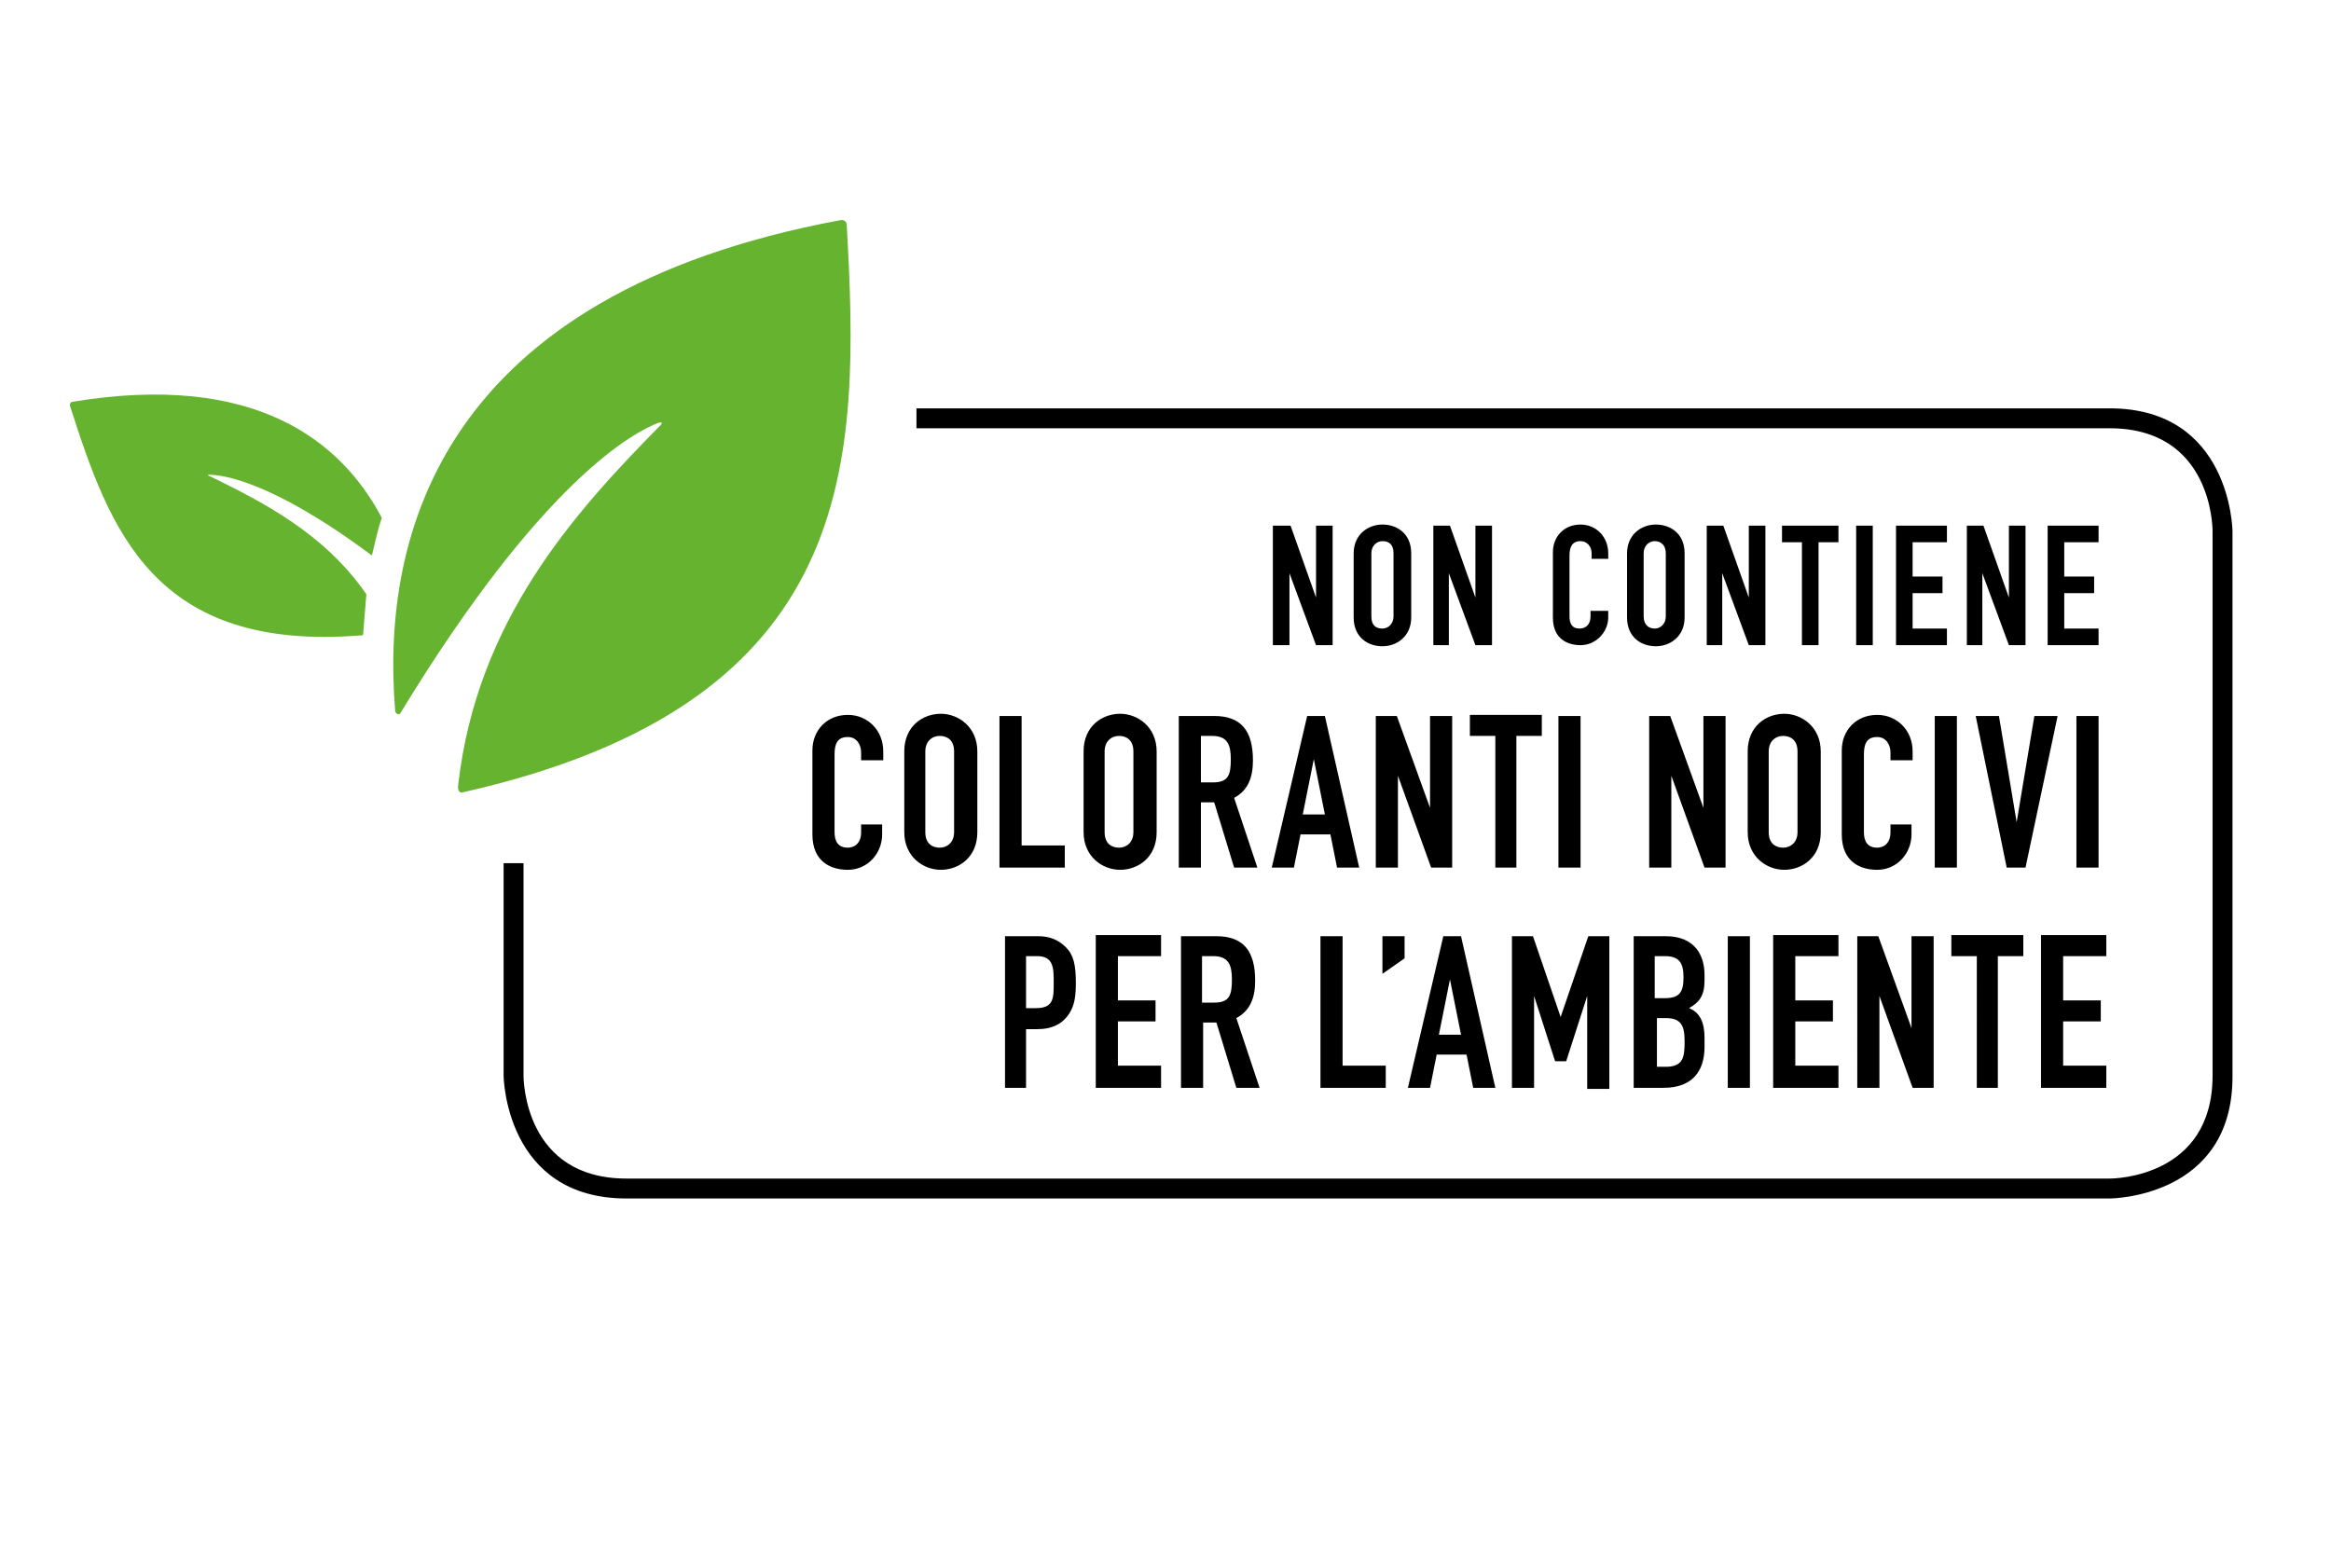
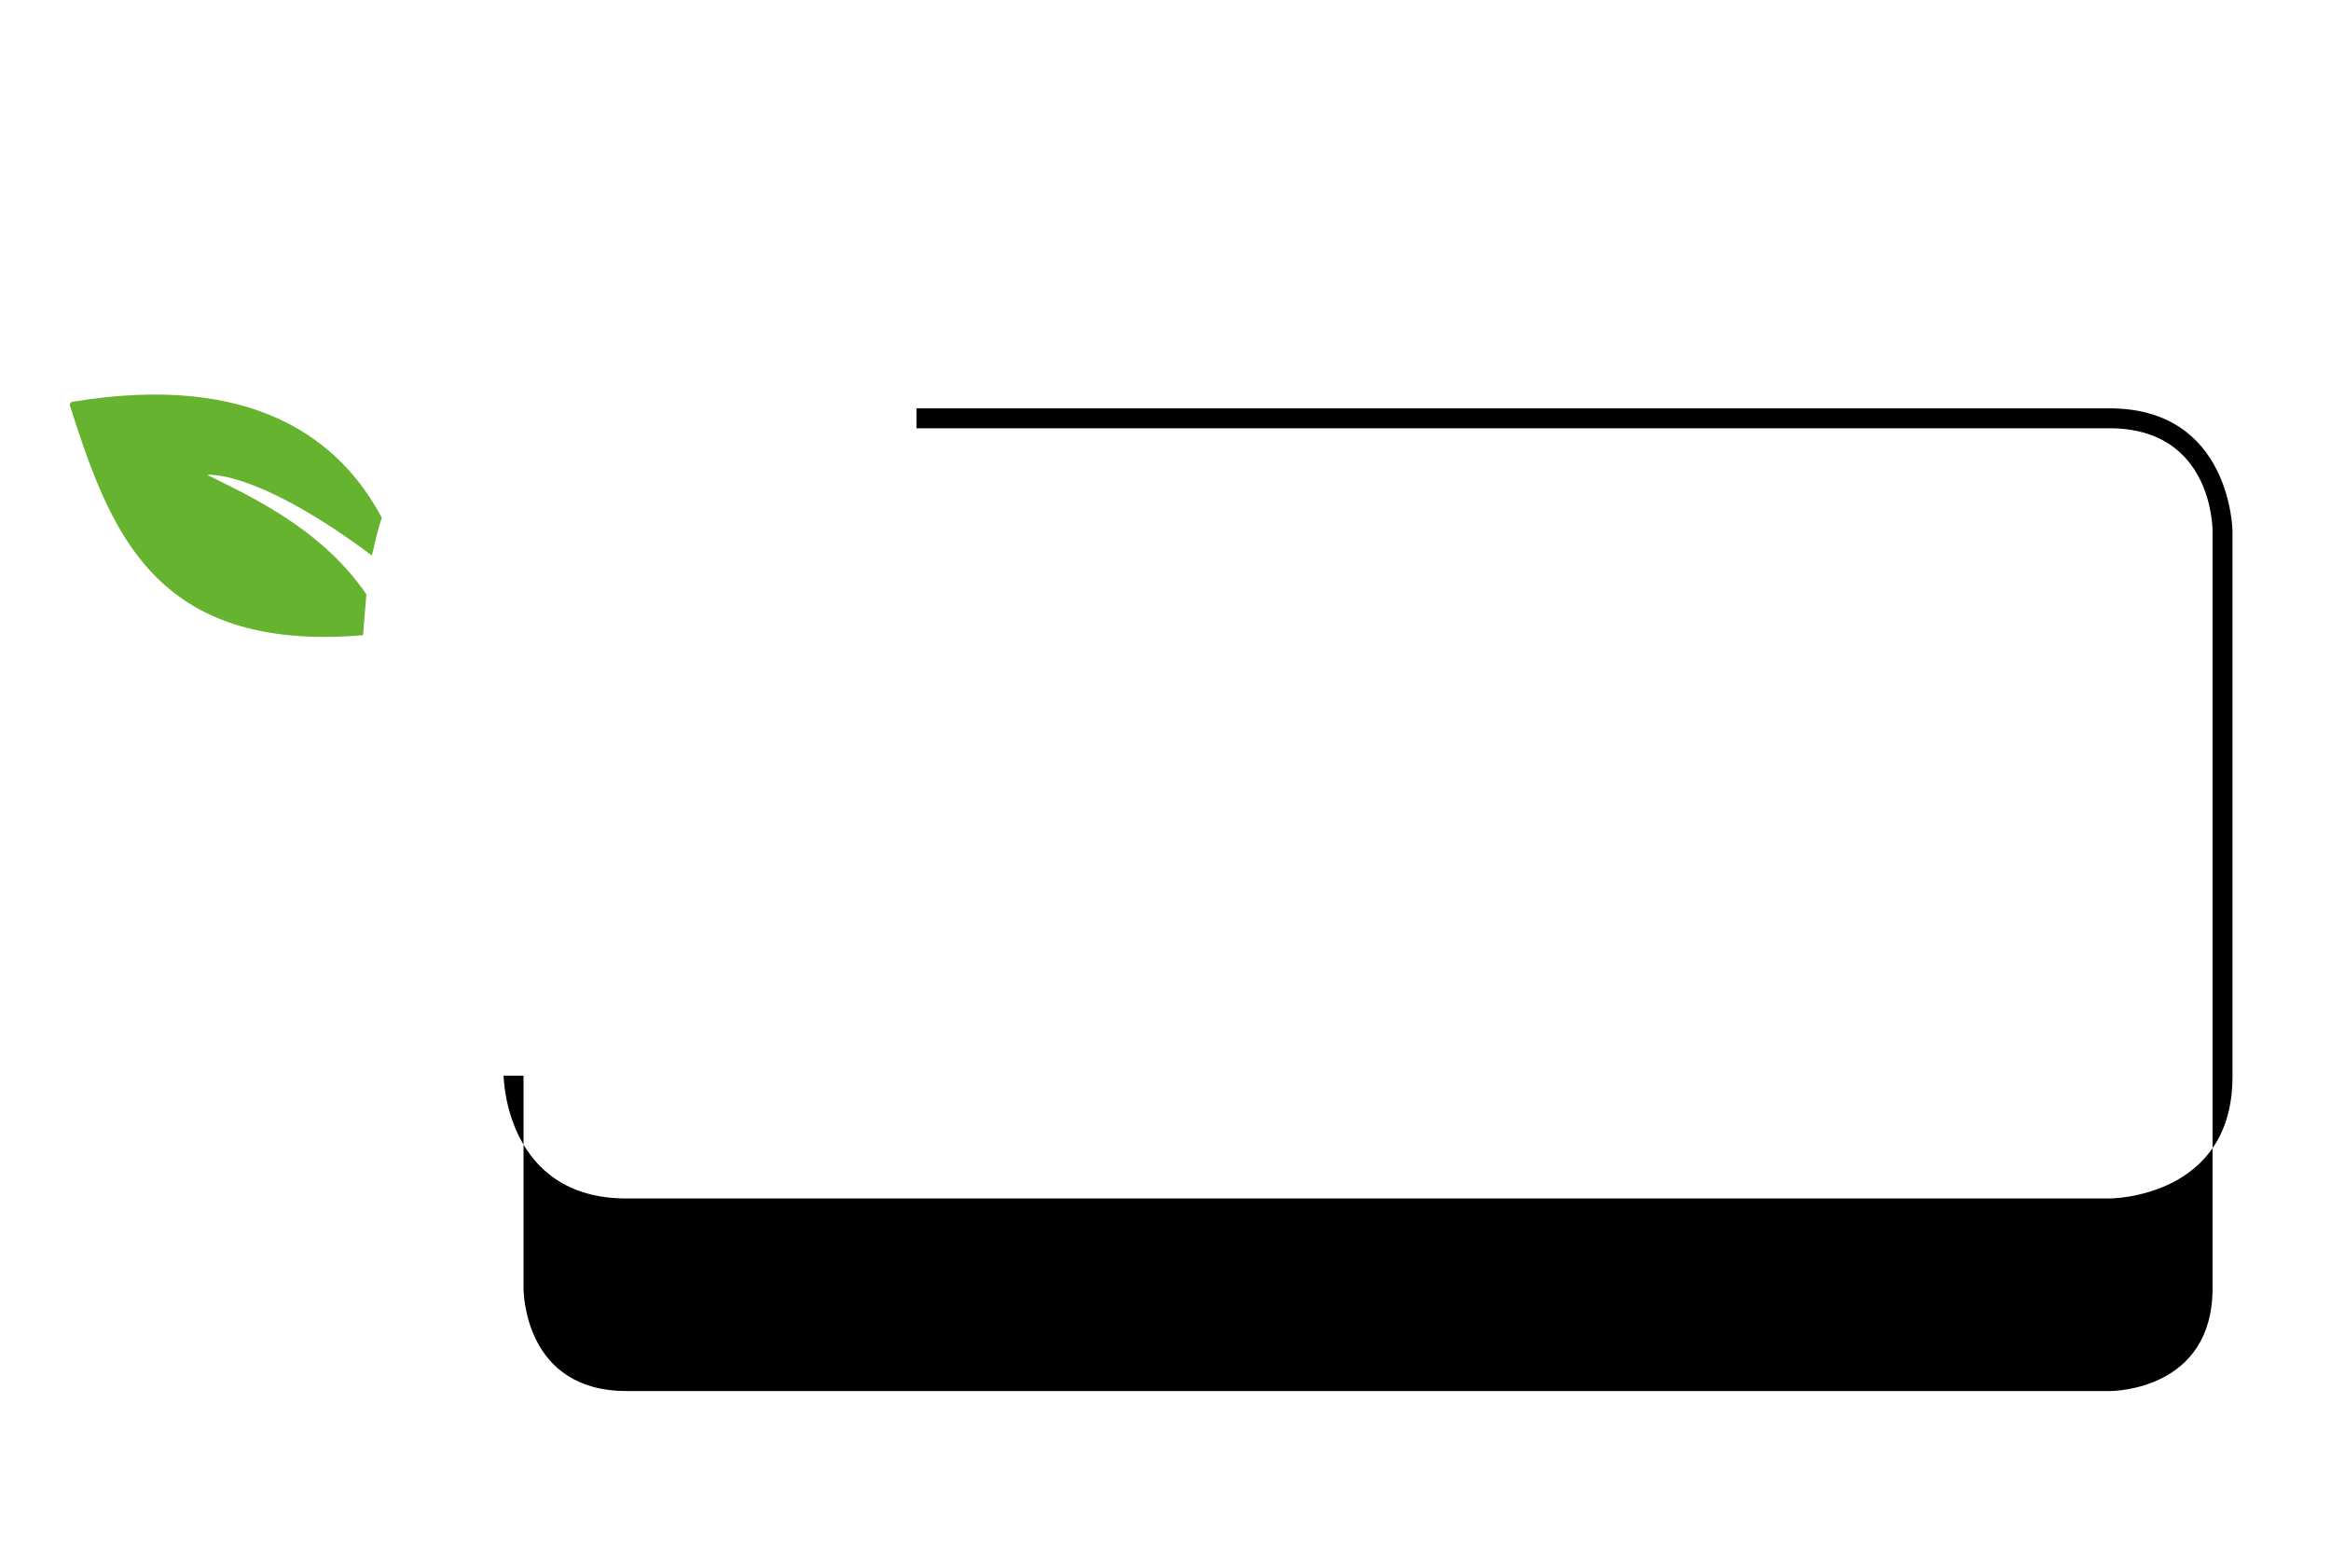
<svg xmlns="http://www.w3.org/2000/svg" version="1.1" id="Ebene_1" x="0px" y="0px" viewBox="0 0 210.6 141.7" style="enable-background:new 0 0 210.6 141.7;" xml:space="preserve">
  <style type="text/css">
	.st0{fill:#164194;}
	.st1{fill:#0080C9;}
	.st2{fill:#009FE3;}
	.st3{fill:#C51A1B;}
	.st4{fill:#EF7D00;}
	.st5{fill:#E30613;}
	.st6{fill:#EE7203;}
	.st7{fill:#65B32E;}
	.st8{fill:#00763C;}
	.st9{fill:#812B29;}
	.st10{clip-path:url(#SVGID_2_);}
	.st11{fill:#009E3D;}
	.st12{fill:#5F2723;}
	.st13{fill:#9C1006;}
	.st14{fill:#6F322B;}
	.st15{fill:#8EA2A4;}
	.st16{fill:#89150D;}
	.st17{fill:#9A5704;}
	.st18{fill:#693618;}
	.st19{fill:#F59D0F;}
	.st20{fill:#E74011;}
	.st21{fill:#E84E0F;}
	.st22{fill:#F9B000;}
	.st23{fill:#5A9E33;}
	.st24{fill:#FFFFFF;}
	.st25{fill:#935B00;}
	.st26{fill:#640C00;}
	.st27{fill:#D8A652;}
	.st28{fill:#010202;}
	.st29{fill:#C93482;}
</style>
  <g>
    <g>
-       <path d="M190.6,108.3h-134c-10.9,0-11.1-10.9-11.1-11.1V78h1.8v19.2c0,0.4,0.1,9.3,9.3,9.3h134c0.4,0,9.3-0.1,9.3-9.3V48    c0-0.4-0.1-9.3-9.3-9.3H82.8v-1.8h107.8c10.9,0,11.1,10.9,11.1,11.1v49.3C201.7,108.2,190.8,108.3,190.6,108.3z" />
+       <path d="M190.6,108.3h-134c-10.9,0-11.1-10.9-11.1-11.1h1.8v19.2c0,0.4,0.1,9.3,9.3,9.3h134c0.4,0,9.3-0.1,9.3-9.3V48    c0-0.4-0.1-9.3-9.3-9.3H82.8v-1.8h107.8c10.9,0,11.1,10.9,11.1,11.1v49.3C201.7,108.2,190.8,108.3,190.6,108.3z" />
    </g>
    <g>
-       <path d="M185,58.3h4.6v-1.5h-3.1v-3.2h2.7v-1.5h-2.7V49h3.1v-1.5H185V58.3z M177.6,58.3h1.5v-6.5h0l2.4,6.5h1.5V47.5h-1.5V54h0    l-2.3-6.5h-1.5V58.3z M171.3,58.3h4.6v-1.5h-3.1v-3.2h2.7v-1.5h-2.7V49h3.1v-1.5h-4.6V58.3z M167.7,58.3h1.5V47.5h-1.5V58.3z     M162.8,58.3h1.5V49h1.8v-1.5H161V49h1.8V58.3z M154.1,58.3h1.5v-6.5h0l2.4,6.5h1.5V47.5h-1.5V54h0l-2.3-6.5h-1.5V58.3z M148.5,50    c0-0.7,0.5-1.1,1-1.1s1,0.3,1,1.1v5.7c0,0.7-0.5,1.1-1,1.1s-1-0.3-1-1.1V50z M147,55.8c0,1.8,1.3,2.6,2.6,2.6s2.6-0.9,2.6-2.6V50    c0-1.8-1.3-2.6-2.6-2.6S147,48.3,147,50V55.8z M145.2,55.2h-1.5v0.5c0,0.8-0.5,1.1-1,1.1c-0.7,0-0.9-0.5-0.9-1.1v-5.5    c0-0.7,0.2-1.3,1-1.3c0.6,0,1,0.5,1,1.1v0.5h1.5V50c0-1.5-1.1-2.6-2.5-2.6c-1.5,0-2.5,1.1-2.5,2.5v5.9c0,2,1.4,2.5,2.5,2.5    c1.4,0,2.5-1.2,2.5-2.5V55.2z M129.4,58.3h1.5v-6.5h0l2.4,6.5h1.5V47.5h-1.5V54h0l-2.3-6.5h-1.5V58.3z M123.9,50    c0-0.7,0.5-1.1,1-1.1c0.6,0,1,0.3,1,1.1v5.7c0,0.7-0.5,1.1-1,1.1c-0.6,0-1-0.3-1-1.1V50z M122.3,55.8c0,1.8,1.3,2.6,2.6,2.6    c1.3,0,2.6-0.9,2.6-2.6V50c0-1.8-1.3-2.6-2.6-2.6c-1.3,0-2.6,0.9-2.6,2.6V55.8z M115,58.3h1.5v-6.5h0l2.4,6.5h1.5V47.5h-1.5V54h0    l-2.3-6.5H115V58.3z" />
-     </g>
+       </g>
    <g>
-       <path d="M184.4,98.3h5.9v-2h-3.9v-4h3.4v-1.9h-3.4v-4h3.9v-1.9h-5.9V98.3z M178.5,98.3h2V86.4h2.3v-1.9h-6.5v1.9h2.3V98.3z     M167.8,98.3h2v-8.3h0l3,8.3h1.9V84.6h-2v8.3h0l-3-8.3h-1.9V98.3z M160.2,98.3h5.9v-2h-3.9v-4h3.4v-1.9h-3.4v-4h3.9v-1.9h-5.9    V98.3z M156.1,98.3h2V84.6h-2V98.3z M149.6,86.4h0.8c1.3,0,1.7,0.6,1.7,1.9c0,1.3-0.3,1.9-1.7,1.9h-0.9V86.4z M149.6,92h0.9    c1.4,0,1.7,0.7,1.7,2.1c0,1.4-0.1,2.3-1.7,2.3h-0.8V92z M147.6,98.3h2.7c2.5,0,3.7-1.4,3.7-3.7v-0.8c0-1.4-0.4-2.3-1.4-2.7    c0.9-0.5,1.4-1.1,1.4-2.5v-0.5c0-1.8-0.9-3.5-3.5-3.5h-2.9V98.3z M136.6,98.3h2V90h0l1.9,5.9h1l1.9-5.9h0v8.4h2V84.6h-1.9    l-2.5,7.3h0l-2.5-7.3h-1.9V98.3z M127.2,98.3h2l0.6-3h2.7l0.6,3h2l-3.1-13.7h-1.6L127.2,98.3z M132,93.5h-2l1-5h0L132,93.5z     M124.9,88l2-1.4v-2h-2V88z M119.3,98.3h5.9v-2h-3.9V84.6h-2V98.3z M106.7,98.3h2v-5.9h1.2l1.8,5.9h2.1l-2.1-6.3    c1.3-0.7,1.7-1.9,1.7-3.4c0-2.7-1.1-4-3.5-4h-3.2V98.3z M108.6,86.4h1c1.4,0,1.7,0.8,1.7,2.1c0,1.4-0.2,2.1-1.6,2.1h-1.1V86.4z     M99,98.3h5.9v-2H101v-4h3.4v-1.9H101v-4h3.9v-1.9H99V98.3z M92.7,86.4h1c1.5,0,1.5,1.1,1.5,2.4c0,1.4,0,2.3-1.6,2.3h-0.9V86.4z     M90.7,98.3h2V93h1c1.4,0,2.3-0.5,2.9-1.4c0.5-0.8,0.6-1.6,0.6-2.8c0-1.6-0.2-2.5-0.9-3.2c-0.7-0.7-1.5-1-2.5-1h-3V98.3z" />
-     </g>
+       </g>
    <g>
-       <path d="M187.6,78.4h2V64.7h-2V78.4z M185.9,64.7h-2.1l-1.6,9.6h0l-1.6-9.6h-2.1l2.8,13.7h1.7L185.9,64.7z M174.8,78.4h2V64.7h-2    V78.4z M172.8,74.5h-2v0.7c0,1.1-0.7,1.4-1.2,1.4c-0.9,0-1.2-0.6-1.2-1.4v-7c0-0.9,0.2-1.6,1.2-1.6c0.8,0,1.2,0.7,1.2,1.4v0.7h2    v-0.8c0-1.9-1.4-3.3-3.2-3.3c-1.9,0-3.2,1.4-3.2,3.2v7.6c0,2.5,1.7,3.2,3.2,3.2c1.8,0,3.1-1.5,3.1-3.2V74.5z M159.8,67.9    c0-0.9,0.6-1.4,1.3-1.4c0.7,0,1.3,0.4,1.3,1.4v7.3c0,0.9-0.6,1.4-1.3,1.4c-0.7,0-1.3-0.4-1.3-1.4V67.9z M157.9,75.2    c0,2.2,1.7,3.4,3.3,3.4c1.6,0,3.3-1.1,3.3-3.4v-7.3c0-2.2-1.7-3.4-3.3-3.4c-1.6,0-3.3,1.1-3.3,3.4V75.2z M149,78.4h2v-8.3h0l3,8.3    h1.9V64.7h-2V73h0l-3-8.3H149V78.4z M140.8,78.4h2V64.7h-2V78.4z M135,78.4h2V66.5h2.3v-1.9h-6.5v1.9h2.3V78.4z M124.3,78.4h2    v-8.3h0l3,8.3h1.9V64.7h-2V73h0l-3-8.3h-1.9V78.4z M114.9,78.4h2l0.6-3h2.7l0.6,3h2l-3.1-13.7h-1.6L114.9,78.4z M119.7,73.6h-2    l1-5h0L119.7,73.6z M106.5,78.4h2v-5.9h1.2l1.8,5.9h2.1l-2.1-6.3c1.3-0.7,1.7-1.9,1.7-3.4c0-2.7-1.1-4-3.5-4h-3.2V78.4z     M108.5,66.5h1c1.4,0,1.7,0.8,1.7,2.1c0,1.4-0.2,2.1-1.6,2.1h-1.1V66.5z M99.8,67.9c0-0.9,0.6-1.4,1.3-1.4c0.7,0,1.3,0.4,1.3,1.4    v7.3c0,0.9-0.6,1.4-1.3,1.4c-0.7,0-1.3-0.4-1.3-1.4V67.9z M97.9,75.2c0,2.2,1.7,3.4,3.3,3.4c1.6,0,3.3-1.1,3.3-3.4v-7.3    c0-2.2-1.7-3.4-3.3-3.4c-1.6,0-3.3,1.1-3.3,3.4V75.2z M90.3,78.4h5.9v-2h-3.9V64.7h-2V78.4z M83.6,67.9c0-0.9,0.6-1.4,1.3-1.4    s1.3,0.4,1.3,1.4v7.3c0,0.9-0.6,1.4-1.3,1.4s-1.3-0.4-1.3-1.4V67.9z M81.7,75.2c0,2.2,1.7,3.4,3.3,3.4s3.3-1.1,3.3-3.4v-7.3    c0-2.2-1.7-3.4-3.3-3.4s-3.3,1.1-3.3,3.4V75.2z M79.8,74.5h-2v0.7c0,1.1-0.7,1.4-1.2,1.4c-0.9,0-1.2-0.6-1.2-1.4v-7    c0-0.9,0.2-1.6,1.2-1.6c0.8,0,1.2,0.7,1.2,1.4v0.7h2v-0.8c0-1.9-1.4-3.3-3.2-3.3c-1.9,0-3.2,1.4-3.2,3.2v7.6    c0,2.5,1.7,3.2,3.2,3.2c1.8,0,3.1-1.5,3.1-3.2V74.5z" />
-     </g>
+       </g>
    <g>
      <path class="st7" d="M33.1,53.7c-3.8-5.5-9.3-8.3-14.2-10.7c-0.1,0-0.2-0.1,0-0.1c1.1,0,5.6,0.5,14.7,7.3c0.3-1.2,0.5-2.3,0.9-3.4    c-3.7-7-11.5-13.2-27.9-10.5c-0.2,0-0.3,0.2-0.3,0.3C9.9,47.8,13.8,59,32.8,57.4C32.9,56.1,33,54.9,33.1,53.7" />
    </g>
    <g>
-       <path class="st7" d="M35.7,64.2c-1.3-15.9,4.2-37.6,40.2-44.3c0.4-0.1,0.6,0.2,0.6,0.4c1.2,21.4,1.3,43.2-34.7,51.3    c-0.2,0.1-0.5-0.1-0.4-0.7c1.7-14.8,10.4-24.5,18.3-32.5c0.1-0.1,0.2-0.3-0.2-0.2c-2.1,0.8-10.4,5-23.3,26.2    C36.1,64.7,35.7,64.5,35.7,64.2" />
-     </g>
+       </g>
  </g>
</svg>